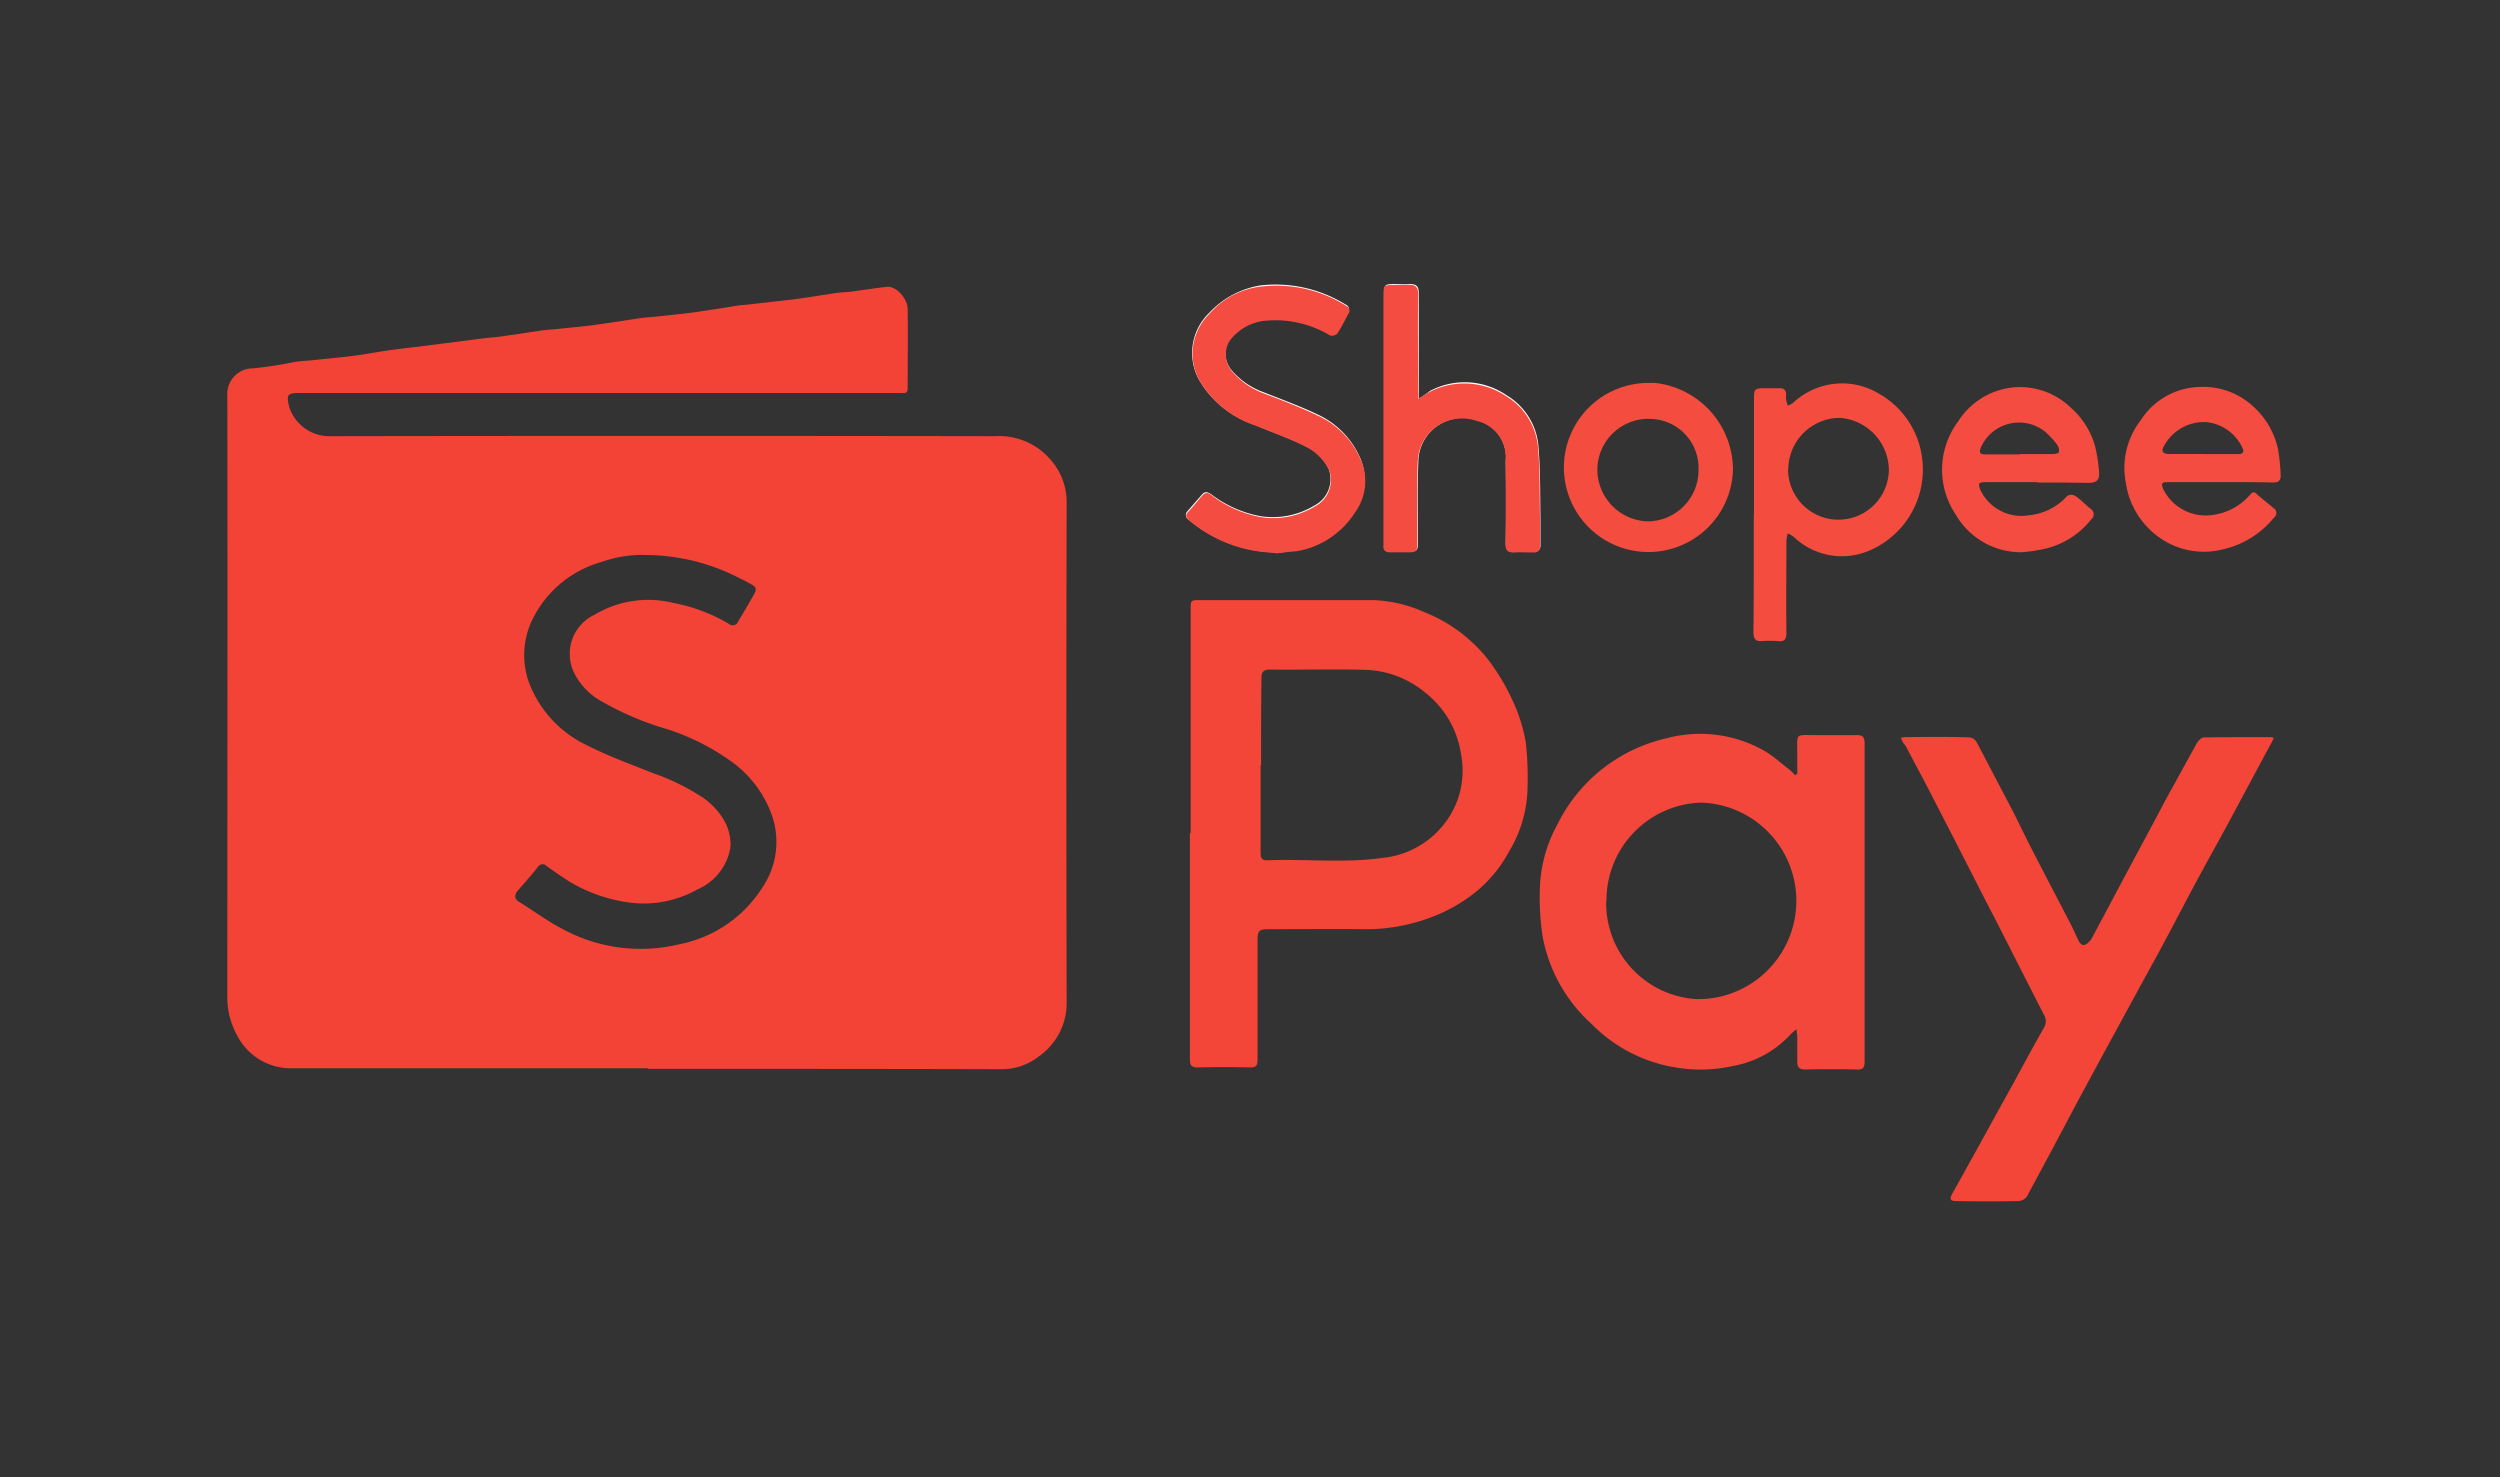
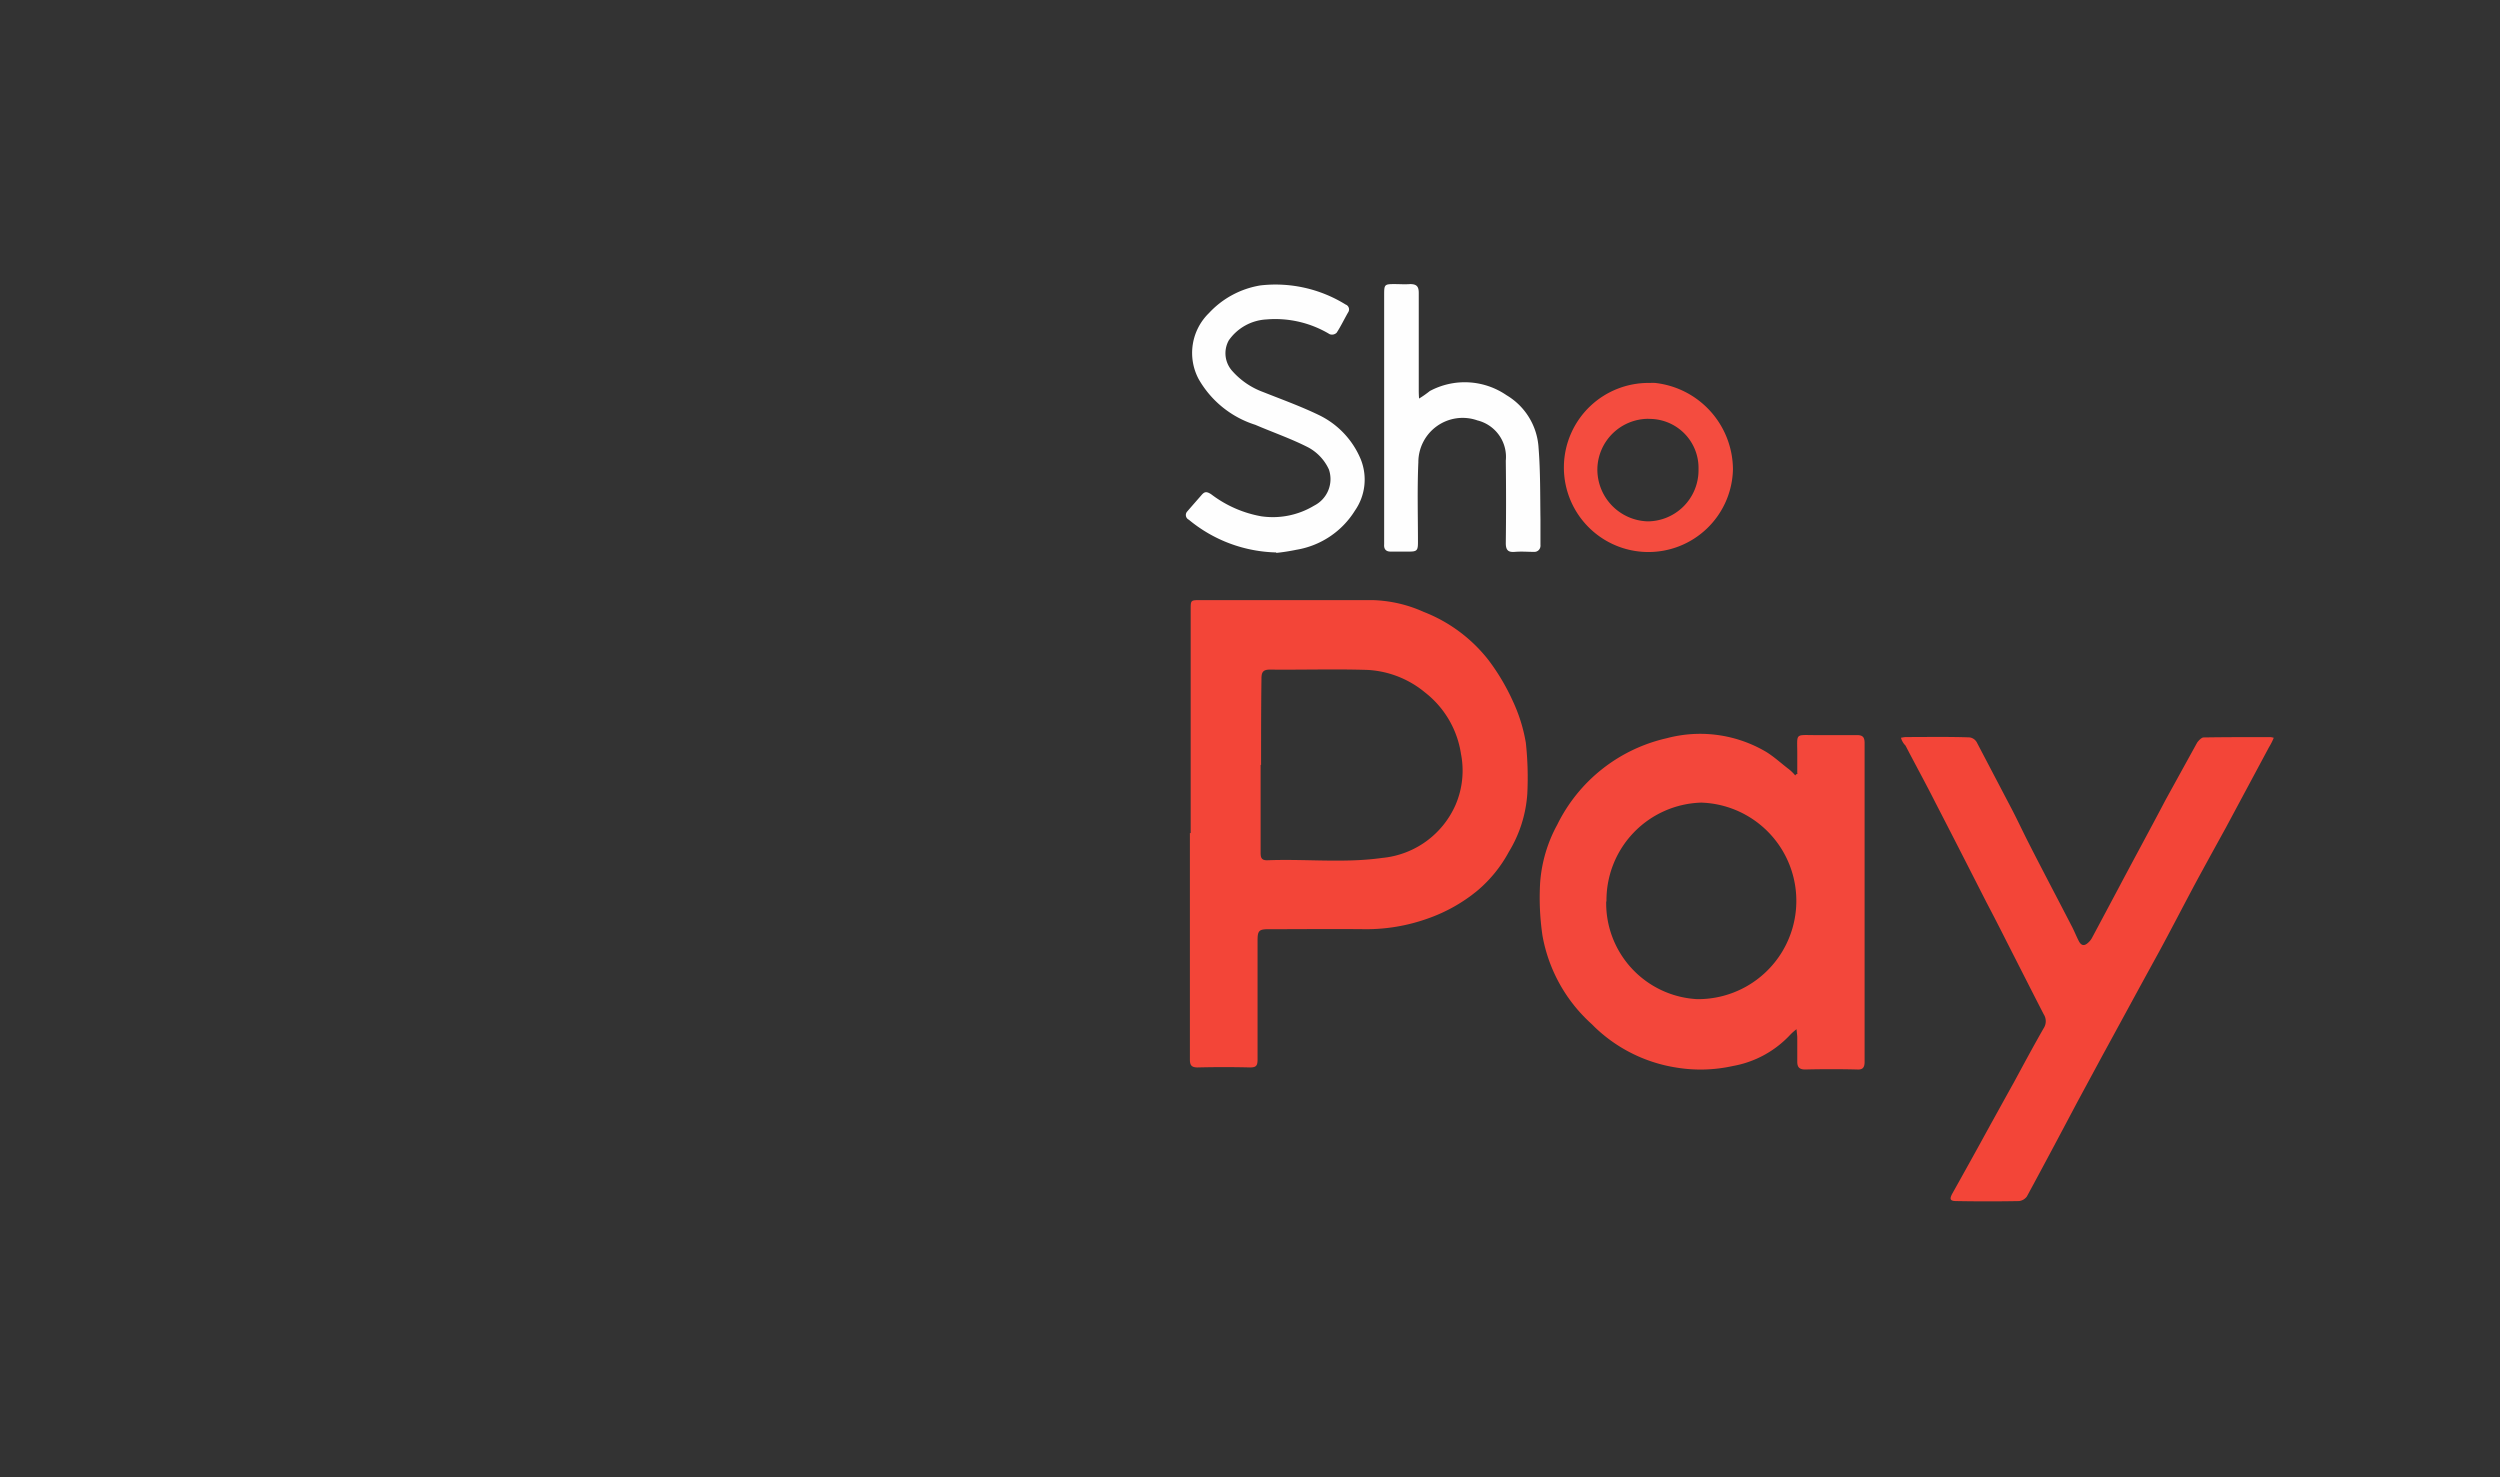
<svg xmlns="http://www.w3.org/2000/svg" width="44" height="26" viewBox="0 0 44 26">
  <rect x="0" y="0" width="44" height="26" fill="#333333" stroke="none" />
  <g id="shopeepay" transform="translate(-1355 -1306.066)">
-     <rect id="矩形_2867" data-name="矩形 2867" width="44" height="26" transform="translate(1355 1306.066)" fill="none" />
    <g id="组_910" data-name="组 910" transform="translate(-66.179 15.067)">
      <path id="路径_1978" data-name="路径 1978" d="M1339.44,667.23c.118-.012.238-.031.353-.055a1.5,1.5,0,0,0,1.03-.688.956.956,0,0,0,.105-.9,1.505,1.505,0,0,0-.734-.781c-.32-.155-.653-.275-.988-.408a1.342,1.342,0,0,1-.544-.373.466.466,0,0,1-.058-.536.865.865,0,0,1,.662-.368,1.857,1.857,0,0,1,1.112.259.115.115,0,0,0,.124-.025c.073-.112.131-.234.2-.355a.092.092,0,0,0-.019-.129.077.077,0,0,0-.021-.011,2.342,2.342,0,0,0-1.5-.338,1.583,1.583,0,0,0-.909.489.979.979,0,0,0-.182,1.156,1.756,1.756,0,0,0,1,.809c.314.135.635.245.936.4a.834.834,0,0,1,.359.387.523.523,0,0,1-.26.635,1.406,1.406,0,0,1-.93.188,2.044,2.044,0,0,1-.882-.388c-.082-.053-.118-.047-.17.014-.082.094-.163.186-.25.287a.092.092,0,0,0,.026.147,2.5,2.5,0,0,0,1.538.576Zm2.513-2.711c-.006-.082-.006-.126-.006-.174v-1.692c0-.113-.039-.154-.152-.154-.091.007-.183,0-.274,0-.176,0-.183.007-.183.188v4.392c-.007.086.033.128.113.128h.326c.138,0,.156-.02.156-.163,0-.469-.014-.943.007-1.412a.78.78,0,0,1,1.039-.734.662.662,0,0,1,.5.709c.006.481.006.963,0,1.452,0,.12.04.163.158.153s.226,0,.338,0a.107.107,0,0,0,.114-.1.109.109,0,0,0,0-.025v-.452c-.006-.414,0-.836-.033-1.251a1.156,1.156,0,0,0-.565-.93,1.3,1.3,0,0,0-1.349-.073,1.785,1.785,0,0,1-.19.133Z" transform="translate(104.202 633.5)" fill="#fefefe" />
      <path id="路径_1979" data-name="路径 1979" d="M1347.895,670.206v-.348c0-.368-.047-.326.32-.326h.734c.1,0,.131.04.131.139v5.611c0,.1-.033.141-.131.135q-.451-.011-.916,0c-.1,0-.138-.041-.138-.135v-.427c0-.041-.007-.073-.013-.147a.934.934,0,0,0-.113.1,1.811,1.811,0,0,1-1.009.548,2.62,2.62,0,0,1-.994.027,2.664,2.664,0,0,1-1.492-.768,2.735,2.735,0,0,1-.864-1.558,4.583,4.583,0,0,1-.04-.937,2.5,2.5,0,0,1,.3-1.01,2.848,2.848,0,0,1,1.93-1.524,2.283,2.283,0,0,1,1.754.245c.137.086.261.2.392.3a.752.752,0,0,1,.114.112.04.04,0,0,1,.04-.027Zm-3.363,2.254a1.692,1.692,0,0,0,1.6,1.719,1.73,1.73,0,0,0,.073-3.459h0a1.719,1.719,0,0,0-1.668,1.739Z" transform="translate(104.916 634.405)" fill="#f3473b" />
-       <path id="路径_1980" data-name="路径 1980" d="M1346.7,666.358v-2c0-.226,0-.226.226-.226h.215c.093-.006.131.04.124.133a.4.4,0,0,0,0,.073c.008.034.021.068.028.1a.293.293,0,0,0,.1-.053,1.258,1.258,0,0,1,1.511-.155,1.518,1.518,0,0,1,.754,1.124,1.549,1.549,0,0,1-.891,1.619,1.223,1.223,0,0,1-1.368-.226.53.53,0,0,0-.105-.06.7.7,0,0,0-.023.129c0,.542-.007,1.083,0,1.619,0,.113-.034.163-.148.147a2.055,2.055,0,0,0-.289,0c-.112.008-.143-.046-.143-.153.006-.689.006-1.378.006-2.066Zm.6-.809a.887.887,0,0,0,1.774.019.929.929,0,0,0-.87-.915.912.912,0,0,0-.9.9Z" transform="translate(105.349 633.7)" fill="#f44d40" />
-       <path id="路径_1981" data-name="路径 1981" d="M1339.432,667.226a2.422,2.422,0,0,1-1.524-.565c-.045-.041-.086-.082-.028-.147.086-.094.163-.188.249-.288.053-.06.093-.073.17-.013a2.017,2.017,0,0,0,.883.388,1.406,1.406,0,0,0,.928-.187.524.524,0,0,0,.262-.636.923.923,0,0,0-.36-.388c-.3-.163-.621-.268-.935-.4a1.806,1.806,0,0,1-1-.809.983.983,0,0,1,.182-1.159,1.406,1.406,0,0,1,.909-.481,2.3,2.3,0,0,1,1.5.339.089.089,0,0,1,.051.118l-.012.021c-.065.121-.124.245-.2.355a.14.14,0,0,1-.124.027,1.865,1.865,0,0,0-1.112-.261.883.883,0,0,0-.662.368.461.461,0,0,0,.06.536,1.342,1.342,0,0,0,.542.375c.339.127.667.254.989.408a1.5,1.5,0,0,1,.734.783.936.936,0,0,1-.106.9,1.522,1.522,0,0,1-1.03.689c-.122.009-.245.023-.368.04Zm2.513-2.711a1.331,1.331,0,0,1,1.537-.046,1.172,1.172,0,0,1,.564.929c.034.414.025.829.034,1.251v.452c0,.081-.034.12-.113.12-.114,0-.226-.007-.339,0s-.157-.04-.157-.154c.006-.481.006-.963,0-1.452a.652.652,0,0,0-.5-.708.782.782,0,0,0-1,.481.815.815,0,0,0-.044.254c-.021.467-.007.944-.007,1.413,0,.147-.02.163-.158.163h-.326c-.082,0-.124-.04-.112-.127V662.7c0-.181.006-.187.183-.187h.275c.105-.007.152.041.152.154-.007.565,0,1.124,0,1.685,0,.034.007.081.007.163Zm14.108,1.468h-.922c-.113,0-.124.02-.081.126a.834.834,0,0,0,.864.452,1.053,1.053,0,0,0,.666-.361c.039-.047.073-.053.113-.007.1.087.2.163.294.245a.1.1,0,0,1,.038.137.107.107,0,0,1-.025.029,1.619,1.619,0,0,1-.916.565,1.351,1.351,0,0,1-.942-.113,1.43,1.43,0,0,1-.754-1.07,1.367,1.367,0,0,1,.262-1.09,1.269,1.269,0,0,1,1.054-.589,1.29,1.29,0,0,1,.923.339,1.41,1.41,0,0,1,.441.756,3.222,3.222,0,0,1,.046.452c.007.094-.032.135-.13.135-.314-.007-.621-.007-.935-.007Zm-.307-.494h.621c.082,0,.113-.034.073-.112a.783.783,0,0,0-.652-.452.8.8,0,0,0-.719.408c-.065.1-.034.154.081.154h.6Zm-2.917.494h-.9c-.135,0-.148.025-.091.154a.8.8,0,0,0,.851.428,1.034,1.034,0,0,0,.667-.338.138.138,0,0,1,.147,0c.1.068.177.154.268.226a.112.112,0,0,1,.034.156.109.109,0,0,1-.021.025,1.462,1.462,0,0,1-.923.542,2.573,2.573,0,0,1-.294.04,1.325,1.325,0,0,1-1.171-.662,1.418,1.418,0,0,1,.04-1.637,1.305,1.305,0,0,1,.844-.583,1.285,1.285,0,0,1,1.142.339,1.4,1.4,0,0,1,.432.7,2.808,2.808,0,0,1,.065.435c.007.139-.04.181-.177.188-.308-.006-.61-.006-.91-.006Zm-.307-.494h.576c.039,0,.113-.013.113-.034a.163.163,0,0,0-.032-.133,1.439,1.439,0,0,0-.214-.23.734.734,0,0,0-1.118.261c-.047.108-.034.141.081.141h.6Z" transform="translate(104.204 633.502)" fill="#f44c40" />
      <path id="路径_1982" data-name="路径 1982" d="M1346.717,665.563a1.488,1.488,0,1,1-1.455-1.522.584.584,0,0,1,.088,0,1.539,1.539,0,0,1,1.367,1.518Zm-1.486-.891a.9.9,0,0,0-.9.869.913.913,0,0,0,.889.936h0a.9.9,0,0,0,.891-.9v-.02a.863.863,0,0,0-.842-.883.263.263,0,0,0-.042,0Z" transform="translate(104.962 633.698)" fill="#f44c3f" />
      <path id="路径_1983" data-name="路径 1983" d="M1350.428,669.845a.446.446,0,0,1,.081-.012c.372,0,.745-.007,1.118.006a.17.17,0,0,1,.132.094l.589,1.124c.114.215.215.435.326.652.245.481.5.963.745,1.438.047.087.086.188.131.275s.1.094.17.026a.308.308,0,0,0,.059-.073c.158-.294.314-.589.471-.883.276-.522.557-1.036.831-1.558l.551-1c.026-.04.082-.094.113-.094.393-.006.785-.006,1.178-.006a.33.33,0,0,1,.059.012,1.042,1.042,0,0,1-.082.163l-.764,1.425c-.17.308-.339.616-.51.93-.226.422-.442.842-.667,1.257-.339.616-.667,1.223-1,1.832l-.432.8c-.294.555-.589,1.111-.89,1.666a.2.2,0,0,1-.138.081q-.552.01-1.1,0c-.113,0-.124-.033-.081-.12.158-.282.315-.565.472-.849.209-.382.417-.757.628-1.138.17-.314.339-.629.515-.936a.225.225,0,0,0,0-.245c-.217-.422-.433-.849-.648-1.271q-.177-.352-.36-.7c-.3-.589-.6-1.178-.9-1.758-.17-.338-.353-.669-.524-1a.306.306,0,0,1-.081-.141Zm-12.508,1.678v-3.931c0-.169,0-.169.17-.169h3.03a2.339,2.339,0,0,1,.9.207,2.679,2.679,0,0,1,1.142.849,3.78,3.78,0,0,1,.431.728,2.844,2.844,0,0,1,.226.728,5.723,5.723,0,0,1,.026.89,2.248,2.248,0,0,1-.326,1.03,2.349,2.349,0,0,1-.549.678,2.85,2.85,0,0,1-.877.494,3.21,3.21,0,0,1-1.093.188c-.565-.006-1.142,0-1.713,0-.163,0-.19.028-.19.194v2.1c0,.108-.025.139-.131.139q-.461-.011-.922,0c-.105,0-.138-.034-.138-.139v-3.986Zm1.231-1.2v1.545c0,.082.011.134.113.134.678-.027,1.355.053,2.022-.041a1.572,1.572,0,0,0,1.3-.944,1.528,1.528,0,0,0,.091-.889,1.687,1.687,0,0,0-.628-1.076,1.732,1.732,0,0,0-1.007-.4c-.576-.019-1.152,0-1.728-.006-.114,0-.148.04-.148.154-.007.508-.007,1.017-.007,1.524Z" transform="translate(104.215 634.138)" fill="#f34538" />
-       <path id="路径_1984" data-name="路径 1984" d="M1330.307,676.294h-6.266a1.06,1.06,0,0,1-.957-.576,1.371,1.371,0,0,1-.174-.688c0-3.524.006-7.041,0-10.565a.453.453,0,0,1,.414-.489h.03a7.446,7.446,0,0,0,.74-.113c.09-.015.19-.021.288-.028.226-.025.458-.046.687-.073s.464-.073.694-.106.464-.055.7-.087l.78-.1c.135-.019.27-.034.408-.045.255-.034.51-.073.766-.112.09-.013.184-.02.275-.027.245-.027.49-.046.734-.081s.5-.073.752-.113c.092-.012.183-.019.276-.026.235-.027.471-.047.705-.081s.485-.073.727-.113c.086-.014.177-.014.262-.027l.72-.082c.245-.034.5-.073.754-.113.091-.013.19-.013.288-.027.2-.027.408-.06.614-.082.158-.013.36.207.36.395.006.461,0,.922,0,1.386,0,.073-.026.095-.092.088h-10.617c-.214,0-.226.034-.176.245a.742.742,0,0,0,.714.515q5.859-.01,11.712,0a1.184,1.184,0,0,1,.943.38,1.128,1.128,0,0,1,.314.783q-.01,4.4,0,8.807a1.142,1.142,0,0,1-.478.937,1.066,1.066,0,0,1-.687.234c-2.075-.006-4.136-.006-6.2-.006Zm-.082-9.036a2.185,2.185,0,0,0-.734.126,1.932,1.932,0,0,0-1.187.963,1.433,1.433,0,0,0-.089,1.147,2.008,2.008,0,0,0,1.016,1.111c.38.193.779.339,1.171.494a3.966,3.966,0,0,1,.851.414,1.236,1.236,0,0,1,.431.475.878.878,0,0,1,.082.408.979.979,0,0,1-.583.75,1.922,1.922,0,0,1-1.262.221,2.77,2.77,0,0,1-.994-.361c-.135-.088-.268-.178-.4-.273a.094.094,0,0,0-.138,0c-.113.147-.245.294-.368.435-.059.073-.065.139.02.194.262.163.51.348.785.489a2.876,2.876,0,0,0,2.033.261,2.235,2.235,0,0,0,1.468-1,1.429,1.429,0,0,0,.177-1.243,1.981,1.981,0,0,0-.759-1,4.12,4.12,0,0,0-1.087-.542,5.209,5.209,0,0,1-1.156-.489,1.159,1.159,0,0,1-.5-.528.763.763,0,0,1,.373-1,1.84,1.84,0,0,1,1.382-.207,2.992,2.992,0,0,1,.978.368.105.105,0,0,0,.147-.009.1.1,0,0,0,.021-.038c.1-.163.191-.32.282-.481.04-.068.033-.121-.034-.155a1.978,1.978,0,0,0-.2-.106,3.619,3.619,0,0,0-1.721-.422Z" transform="translate(102.27 633.507)" fill="#f34336" />
    </g>
  </g>
</svg>